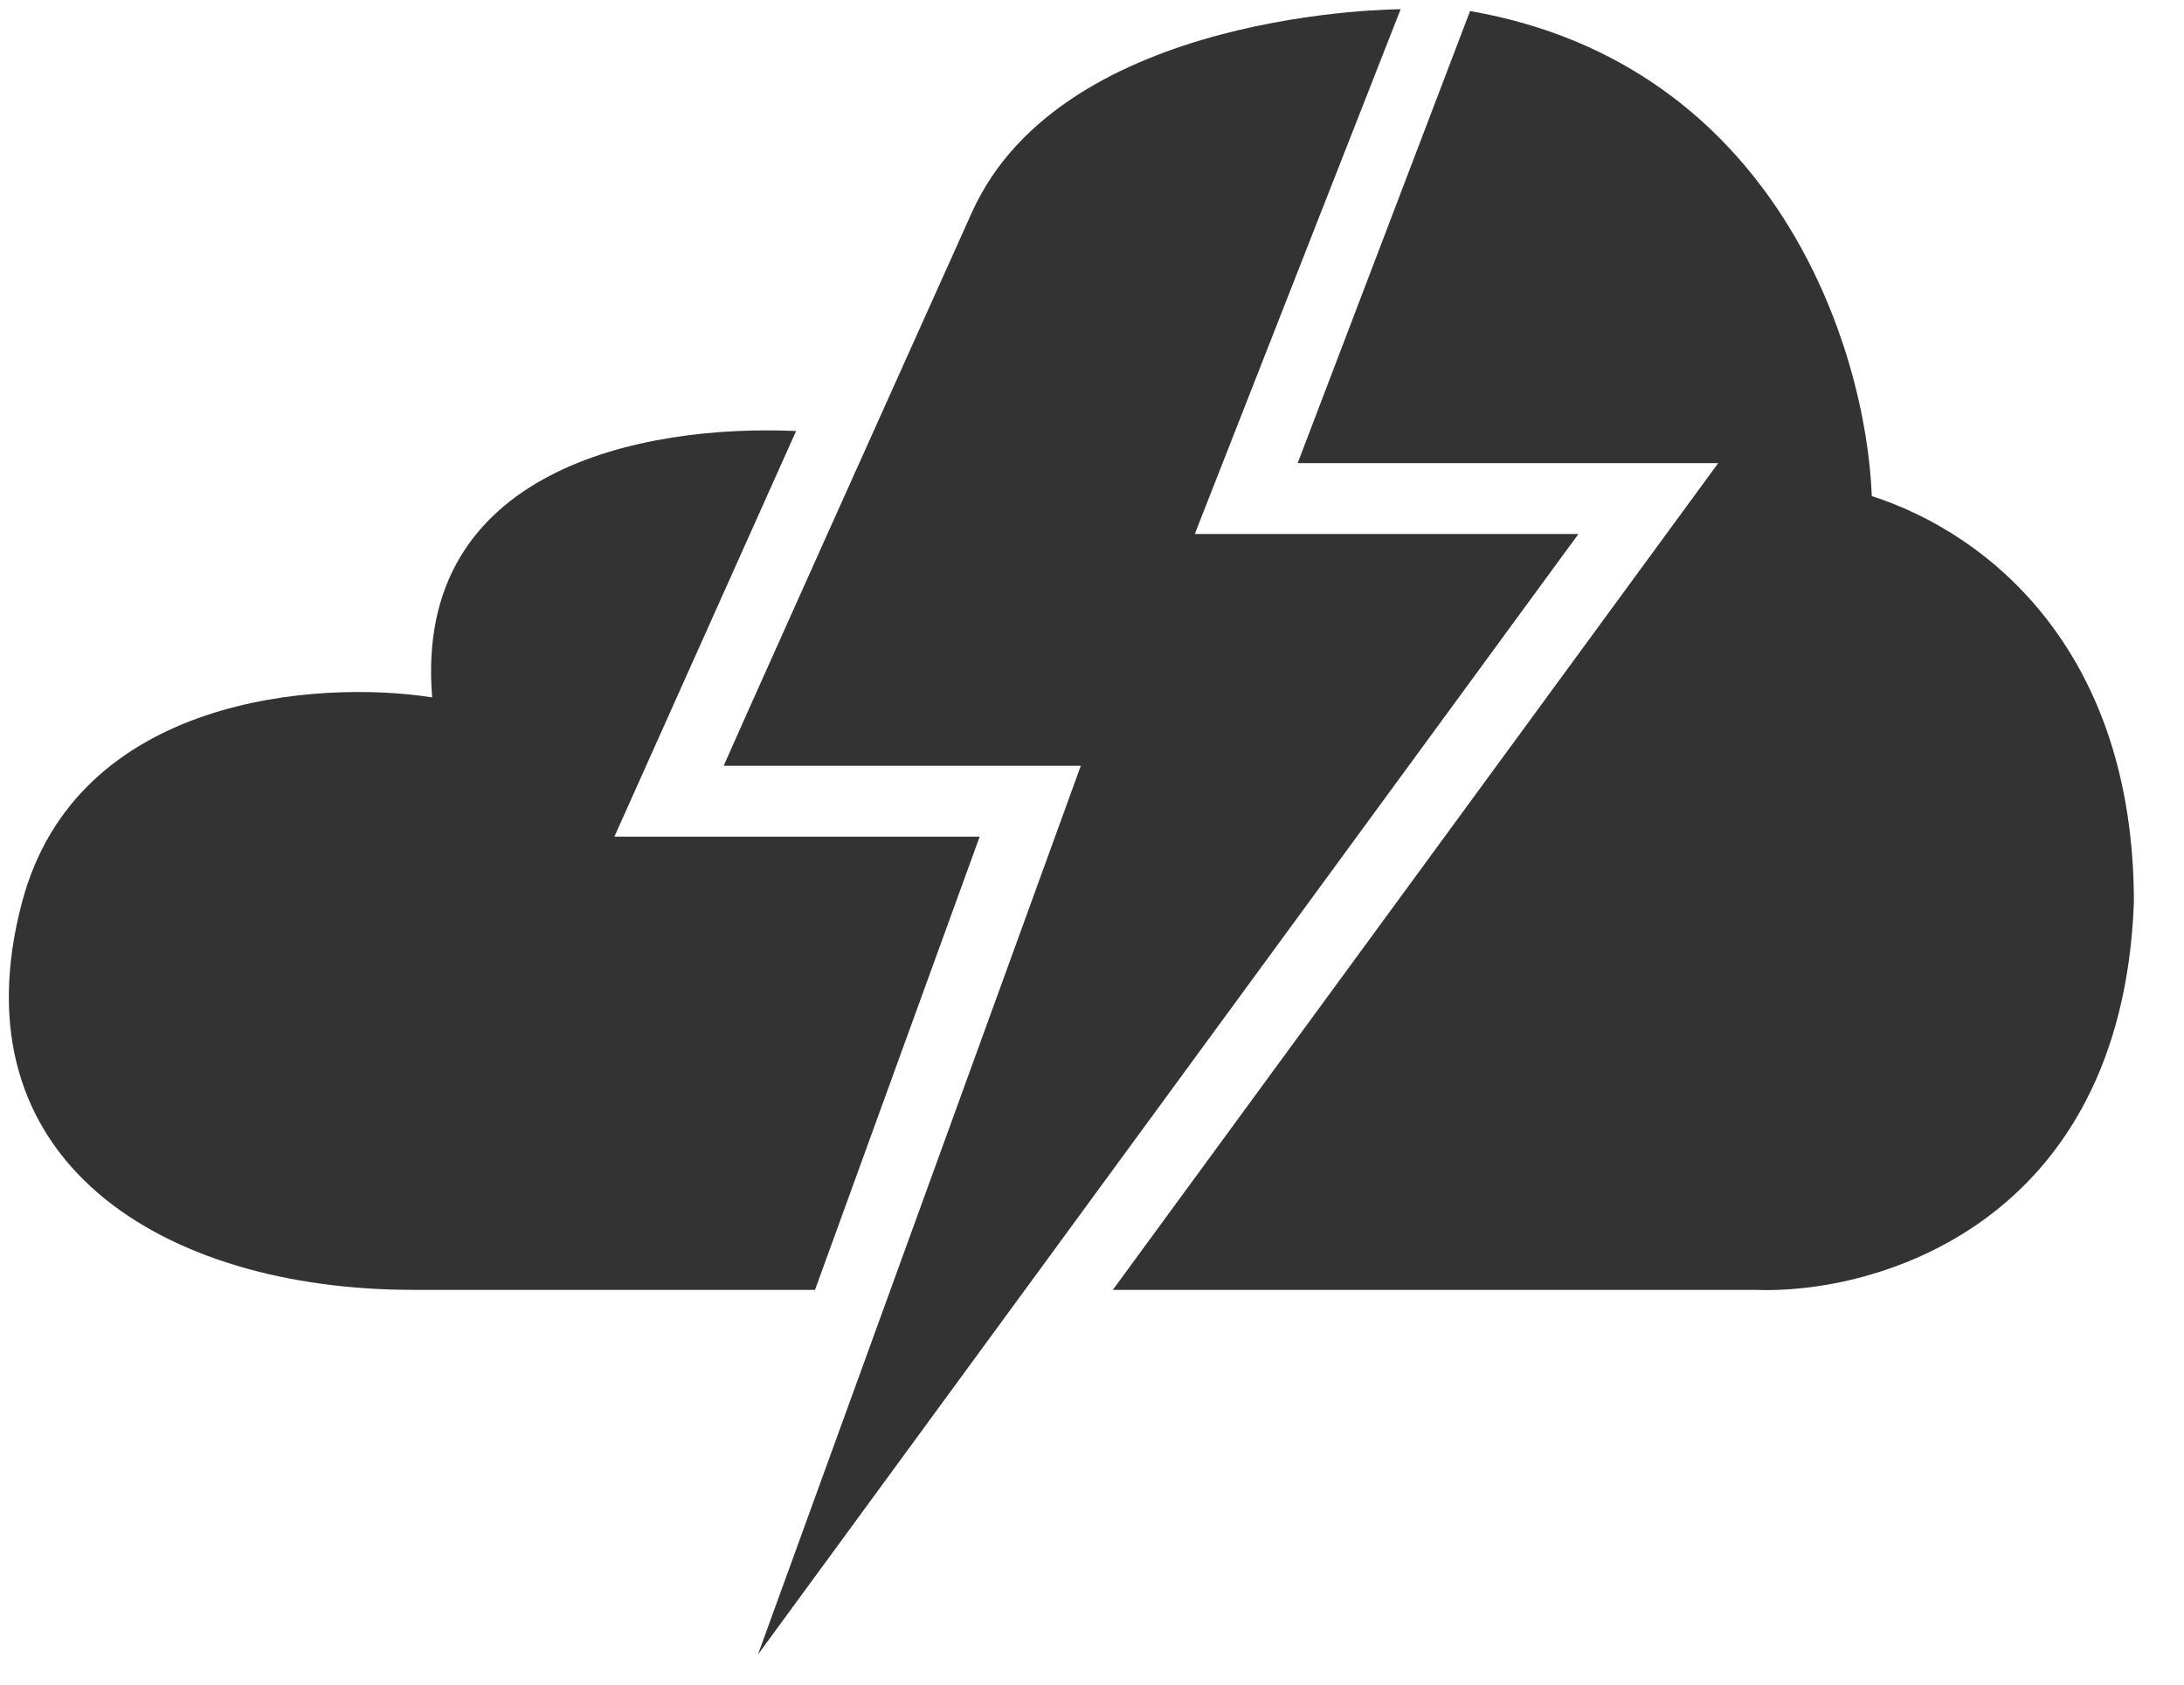
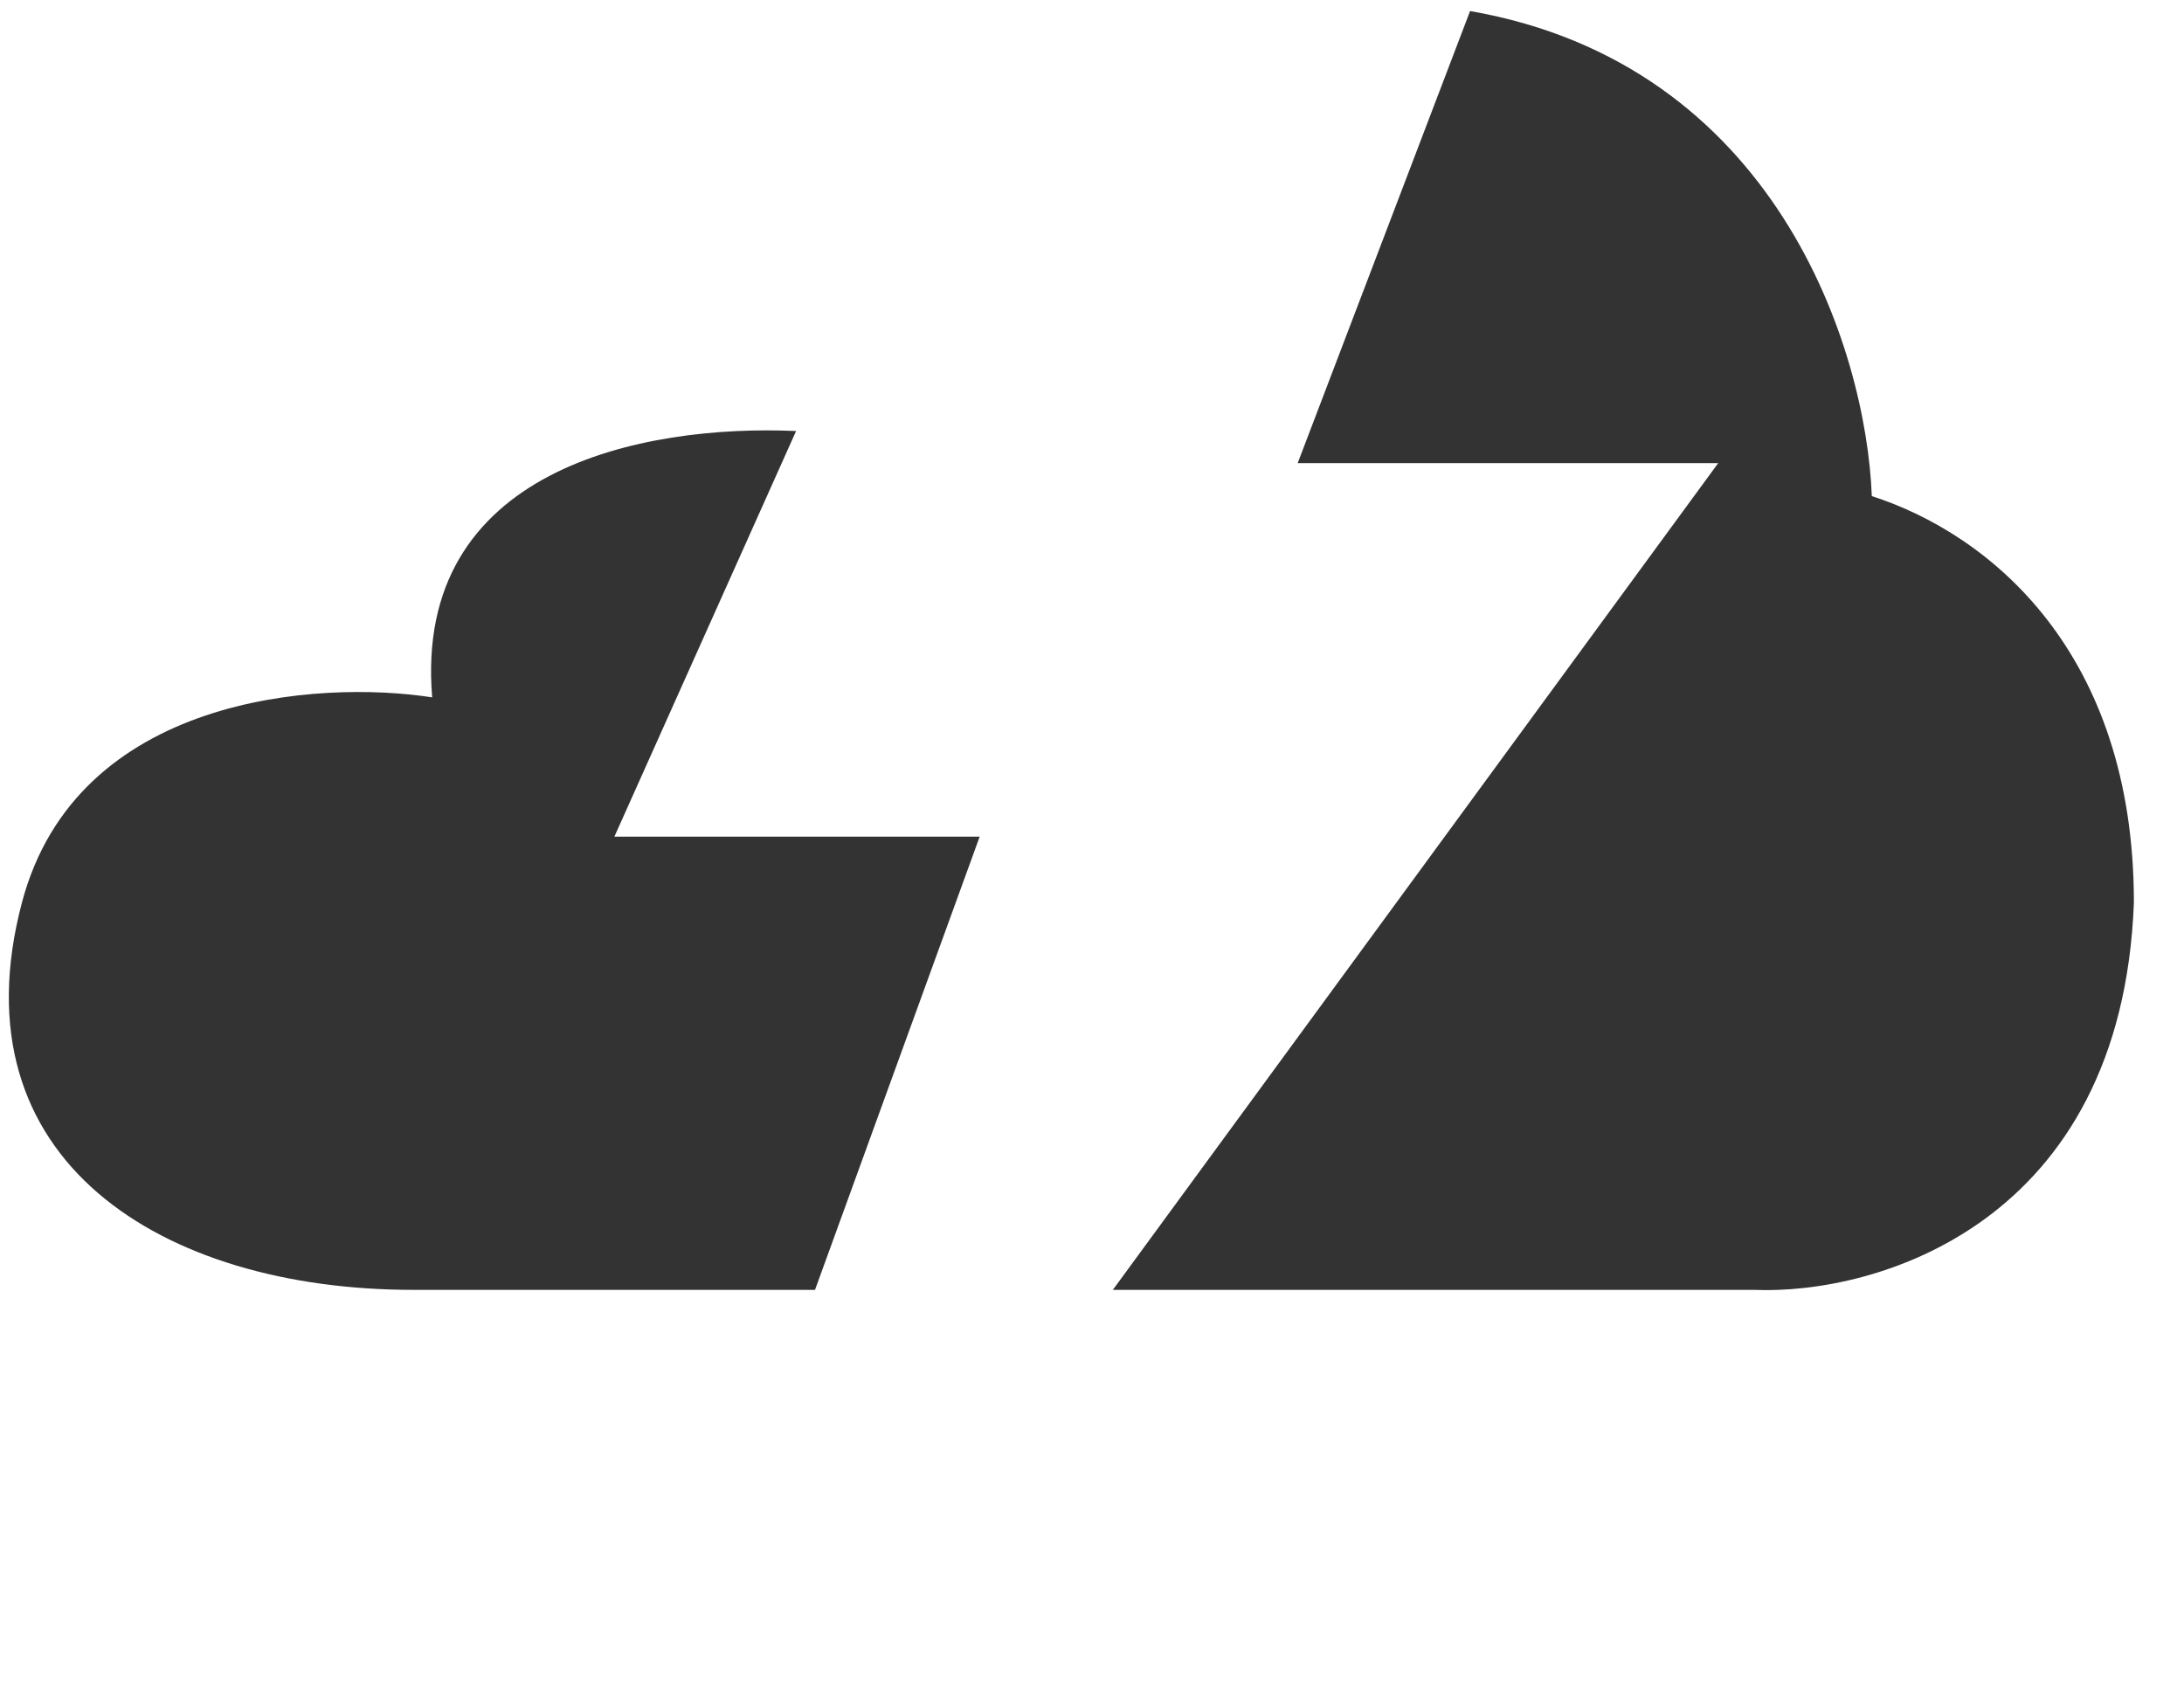
<svg xmlns="http://www.w3.org/2000/svg" width="35" height="27" viewBox="0 0 35 27" fill="none">
  <path fill-rule="evenodd" clip-rule="evenodd" d="M12.758 6.908C10.296 6.799 6.621 7.514 6.926 11.177C5.1 10.893 1.228 11.152 0.352 14.464C-0.744 18.603 2.604 20.673 6.622 20.673H13.061L15.7 13.409H9.846L12.758 6.908ZM17.834 20.673L27.535 7.423H20.796L23.559 0.177C28.454 1.03 29.905 5.574 29.997 7.951C31.884 8.559 34.197 10.446 34.197 14.464C34.002 19.626 30.058 20.754 28.11 20.673H17.834Z" fill="#333333" />
-   <path d="M11.599 12.273C11.599 12.273 11.287 12.942 15.575 3.405C17.04 0.148 22.446 0.148 22.446 0.148L19.147 8.559H25.295L12.147 26.517L17.321 12.273H11.599Z" fill="#333333" />
</svg>